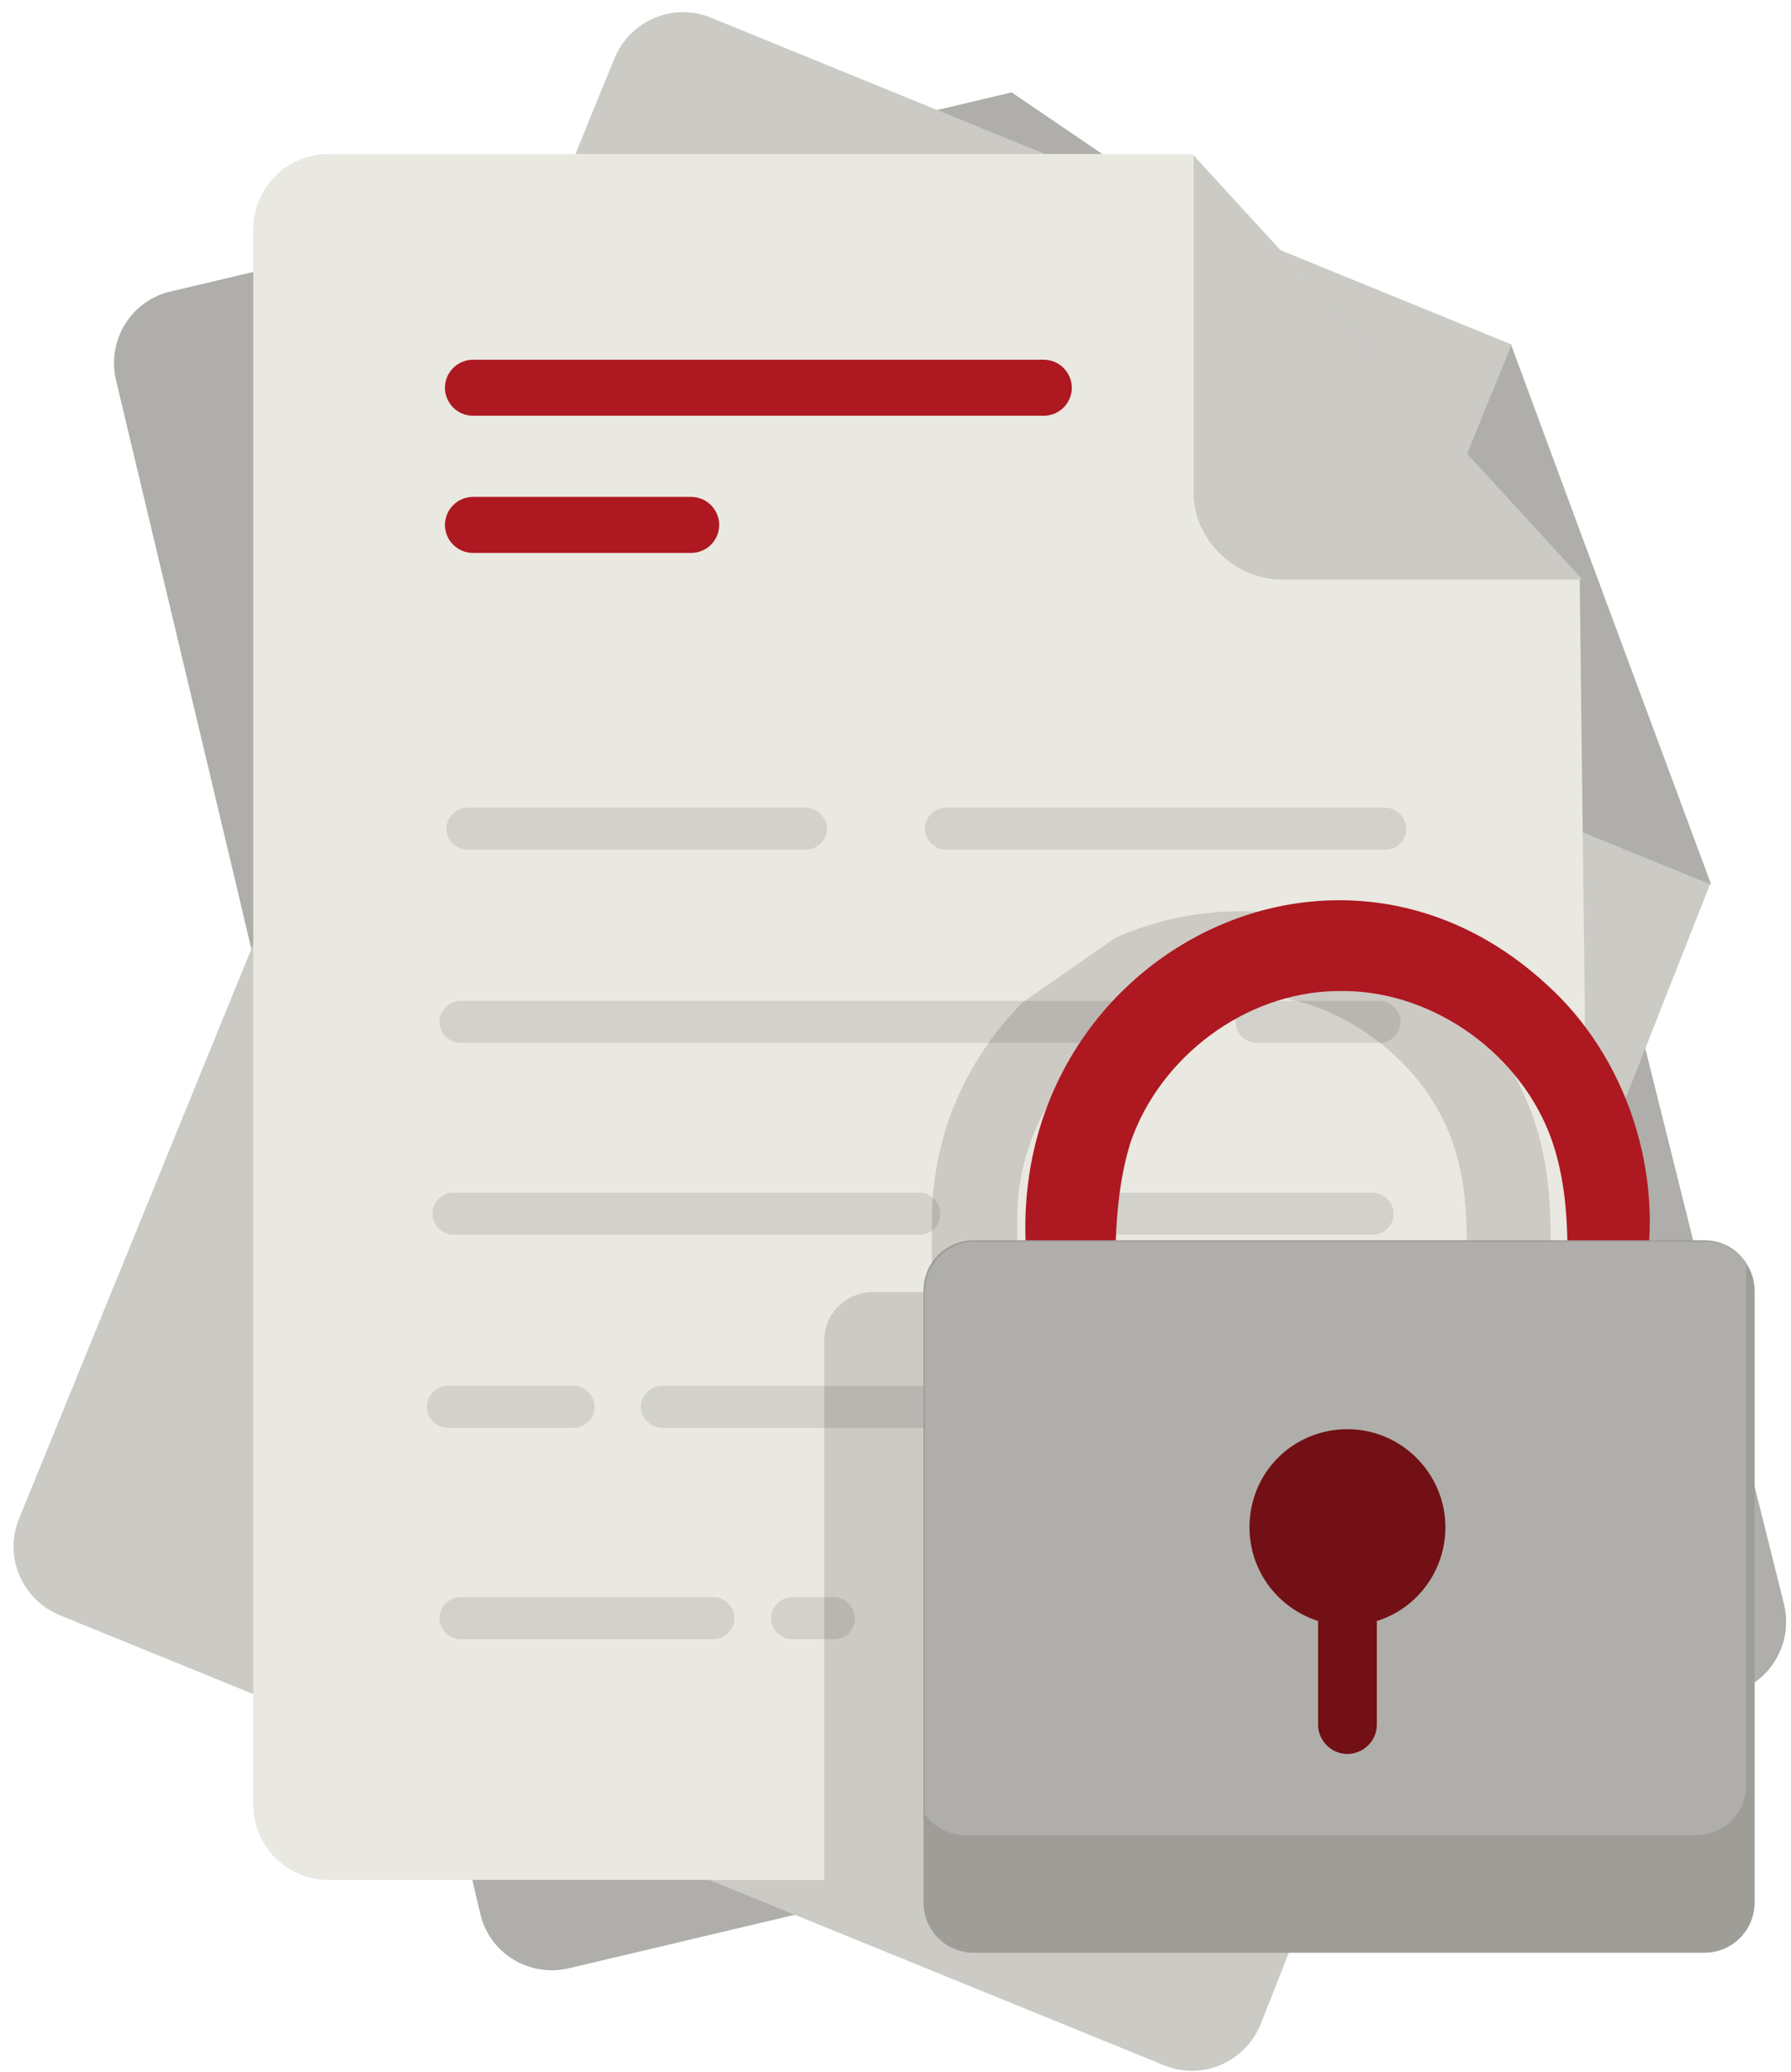
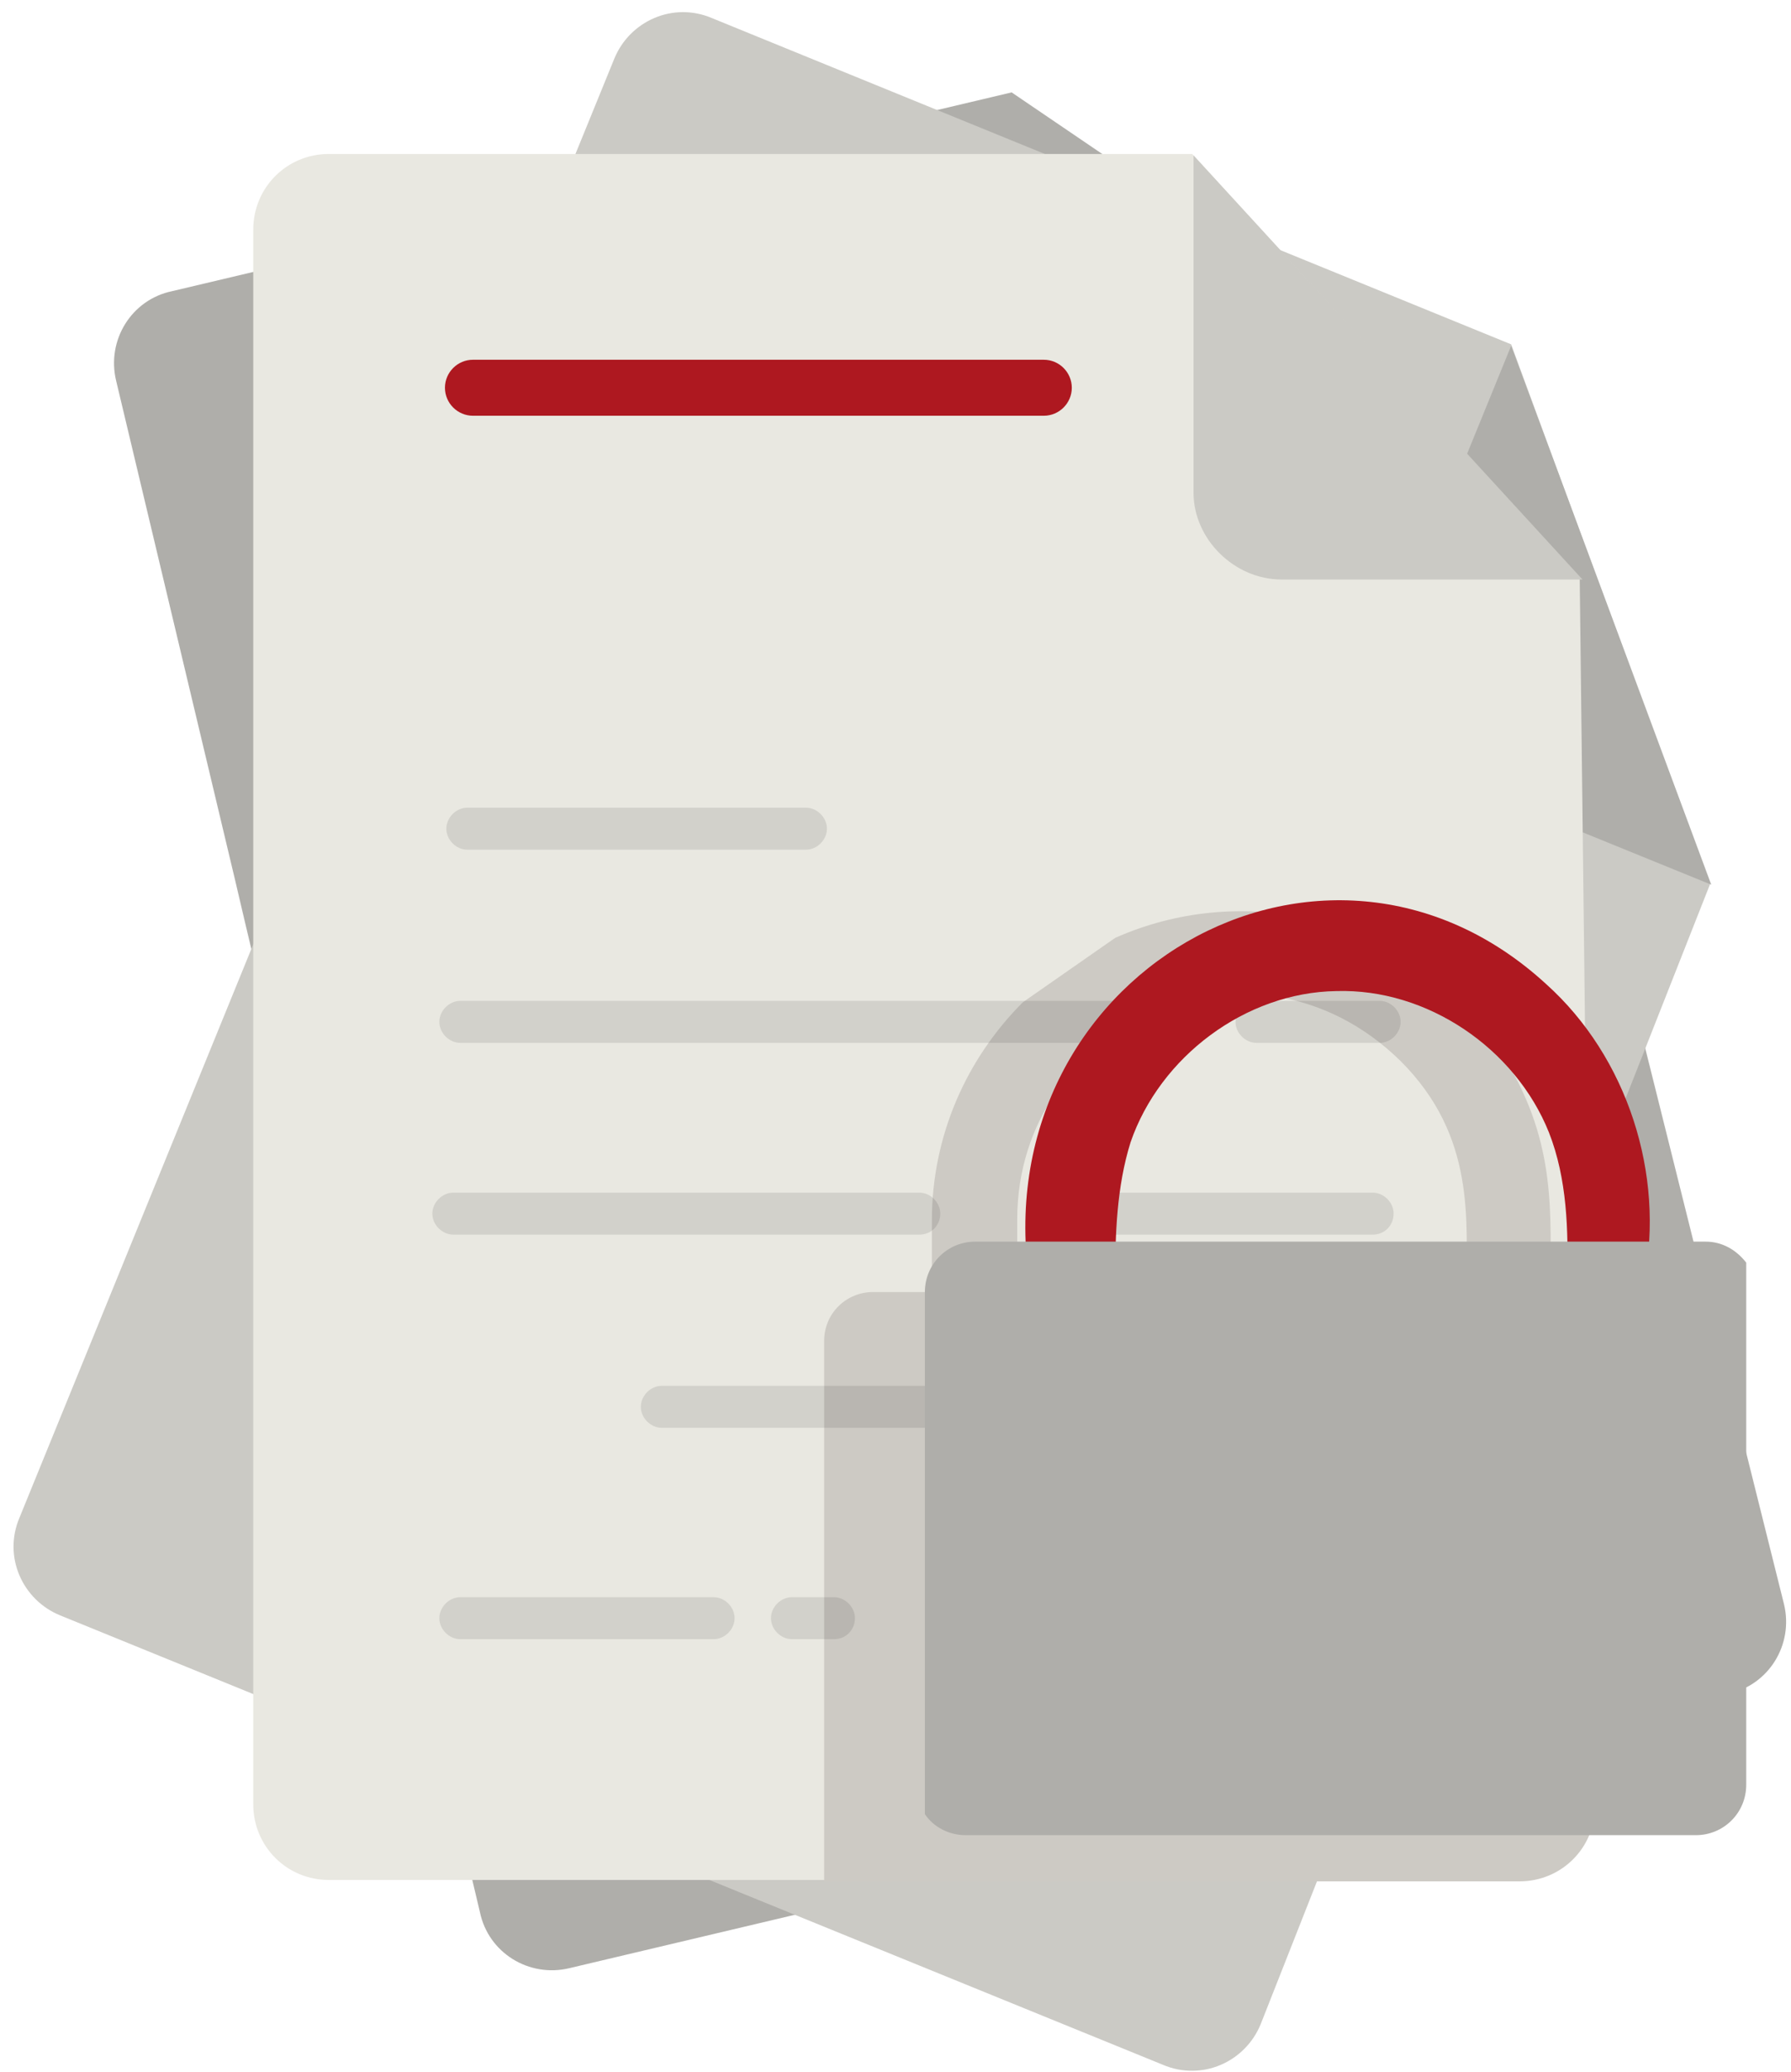
<svg xmlns="http://www.w3.org/2000/svg" version="1.1" id="Layer_1" x="0px" y="0px" viewBox="0 0 128 148" style="enable-background:new 0 0 128 148;" xml:space="preserve">
  <style type="text/css">
	.st0{fill:#AFAEAA;}
	.st1{fill:#CBCAC5;}
	.st2{fill:#E9E8E1;}
	.st3{fill:#CDCAC4;}
	.st4{opacity:0.1;enable-background:new    ;}
	.st5{fill:#AE1820;}
	.st6{fill:#9E9D97;}
	.st7{fill:#721015;}
</style>
  <path id="Shape" class="st0" d="M17.5,65.8L8.3,27.2c-0.7-2.9,1.1-5.8,4-6.4l60-14.2l34,23.1l21.2,84.9c0.7,2.9-1.1,5.8-4,6.4  l-82.8,19.6c-2.9,0.7-5.8-1.1-6.4-4L16.8,62.9" />
  <path class="st1" d="M122.2,63.2l-32.1,81.4c-1.1,2.7-4.2,4.1-7,2.9L4.3,115.4c-2.7-1.1-4.1-4.2-2.9-7L43.9,4.2  c1.1-2.7,4.2-4.1,7-2.9L108,24.6L122.2,63.2z" />
  <path class="st0" d="M108,24.7L98.9,47c-1.3,3.1,0.4,6.8,3.5,8.1l19.9,8.1" />
  <path class="st2" d="M114,128.9c0,3-2.4,5.4-5.4,5.4H23.5c-3,0-5.4-2.4-5.4-5.4V16.4c0-3,2.4-5.4,5.4-5.4h61.7l27.7,30.3l0.6,50.8  L114,128.9z" />
  <path class="st3" d="M113.6,92.2h-2.8c0-5.4,0.5-10.4-3.2-16.5l0,0c-0.1-0.2-2.1-3.1-2.3-3.1c-6.4-7.3-16.8-9.5-25.6-5.6l-6.6,4.6  c-4,4-6.5,9.5-6.5,15.6v5.1h-4.2c-1.9,0-3.5,1.5-3.5,3.5v38.6h49.7c3,0,5.4-2.4,5.4-5.4L113.6,92.2z M104.8,92.2H72.7v-5.1  c0-13.9,16.8-21.7,27.4-11.3C105.5,81.2,104.8,87.2,104.8,92.2z" />
  <path class="st4" d="M98.3,102h-51c-0.8,0-1.5-0.7-1.5-1.5s0.7-1.5,1.5-1.5h51c0.8,0,1.5,0.7,1.5,1.5S99.1,102,98.3,102z" />
-   <path class="st4" d="M41,102h-9c-0.8,0-1.5-0.7-1.5-1.5S31.2,99,32,99h9c0.8,0,1.5,0.7,1.5,1.5S41.8,102,41,102z" />
  <path class="st4" d="M98.1,88.2H75.3c-0.8,0-1.5-0.7-1.5-1.5s0.7-1.5,1.5-1.5h22.8c0.8,0,1.5,0.7,1.5,1.5  C99.6,87.5,99,88.2,98.1,88.2z" />
  <path class="st4" d="M65.7,88.2H32.4c-0.8,0-1.5-0.7-1.5-1.5s0.7-1.5,1.5-1.5h33.3c0.8,0,1.5,0.7,1.5,1.5S66.6,88.2,65.7,88.2z" />
  <path class="st4" d="M98.6,74.5h-8.8c-0.8,0-1.5-0.7-1.5-1.5s0.7-1.5,1.5-1.5h8.8c0.8,0,1.5,0.7,1.5,1.5S99.4,74.5,98.6,74.5z" />
  <path class="st4" d="M81.6,74.5H32.9c-0.8,0-1.5-0.7-1.5-1.5s0.7-1.5,1.5-1.5h48.7c0.8,0,1.5,0.7,1.5,1.5S82.4,74.5,81.6,74.5z" />
  <path class="st4" d="M59.6,117.1h-3c-0.8,0-1.5-0.7-1.5-1.5s0.7-1.5,1.5-1.5h3c0.8,0,1.5,0.7,1.5,1.5S60.5,117.1,59.6,117.1z" />
  <path class="st4" d="M51,117.1H32.9c-0.8,0-1.5-0.7-1.5-1.5s0.7-1.5,1.5-1.5H51c0.8,0,1.5,0.7,1.5,1.5S51.8,117.1,51,117.1z" />
-   <path class="st4" d="M99,60.7H67.6c-0.8,0-1.5-0.7-1.5-1.5s0.7-1.5,1.5-1.5H99c0.8,0,1.5,0.7,1.5,1.5S99.9,60.7,99,60.7z" />
  <path class="st4" d="M57.6,60.7H33.4c-0.8,0-1.5-0.7-1.5-1.5s0.7-1.5,1.5-1.5h24.2c0.8,0,1.5,0.7,1.5,1.5S58.4,60.7,57.6,60.7z" />
  <path class="st5" d="M74.6,29.7H33.8c-1.1,0-2-0.9-2-2s0.9-2,2-2h40.8c1.1,0,2,0.9,2,2C76.6,28.8,75.7,29.7,74.6,29.7z" />
-   <path class="st5" d="M49.4,39.5H33.8c-1.1,0-2-0.9-2-2s0.9-2,2-2h15.6c1.1,0,2,0.9,2,2S50.5,39.5,49.4,39.5z" />
  <path class="st1" d="M85.3,11.1v24.1c0,3.3,2.9,6.2,6.3,6.2h21.5" />
  <path class="st5" d="M73.6,91.8c1.8,0,4.3-0.3,6.1-0.3c0-3.3,0.1-6.7,1.1-9.9c2.1-6.1,8.2-10.7,14.7-10.8  c6.5-0.2,12.8,4.1,15.2,10.1c1.3,3.3,1.4,7,1.3,10.6c1.8,0,3.7,0,5.5,0c1.5-7.6-1.2-16-7-21.2C94.6,55.7,70.2,69.7,73.6,91.8z" />
-   <path class="st6" d="M125.4,92.2v43.7c0,2-1.6,3.6-3.6,3.6H69.6c-2,0-3.6-1.6-3.6-3.6V92.2c0-2,1.6-3.6,3.6-3.6h52.2  c1.2,0,2.3,0.6,2.9,1.5C125.2,90.8,125.4,91.5,125.4,92.2z" />
  <path class="st0" d="M124.8,90.2v37.3c0,2-1.6,3.6-3.6,3.6H69c-1.2,0-2.3-0.6-2.9-1.5V92.3c0-2,1.6-3.6,3.6-3.6h52.2  C123.1,88.7,124.1,89.3,124.8,90.2z" />
-   <path class="st7" d="M103.3,109.1c0,3.1-2,5.8-4.9,6.7v7.4c0,1.2-1,2.1-2.1,2.1c-1.2,0-2.1-1-2.1-2.1v-7.4c-2.8-0.9-4.9-3.5-4.9-6.7  c0-3.9,3.1-7,7-7C100.2,102.1,103.3,105.3,103.3,109.1z" />
</svg>